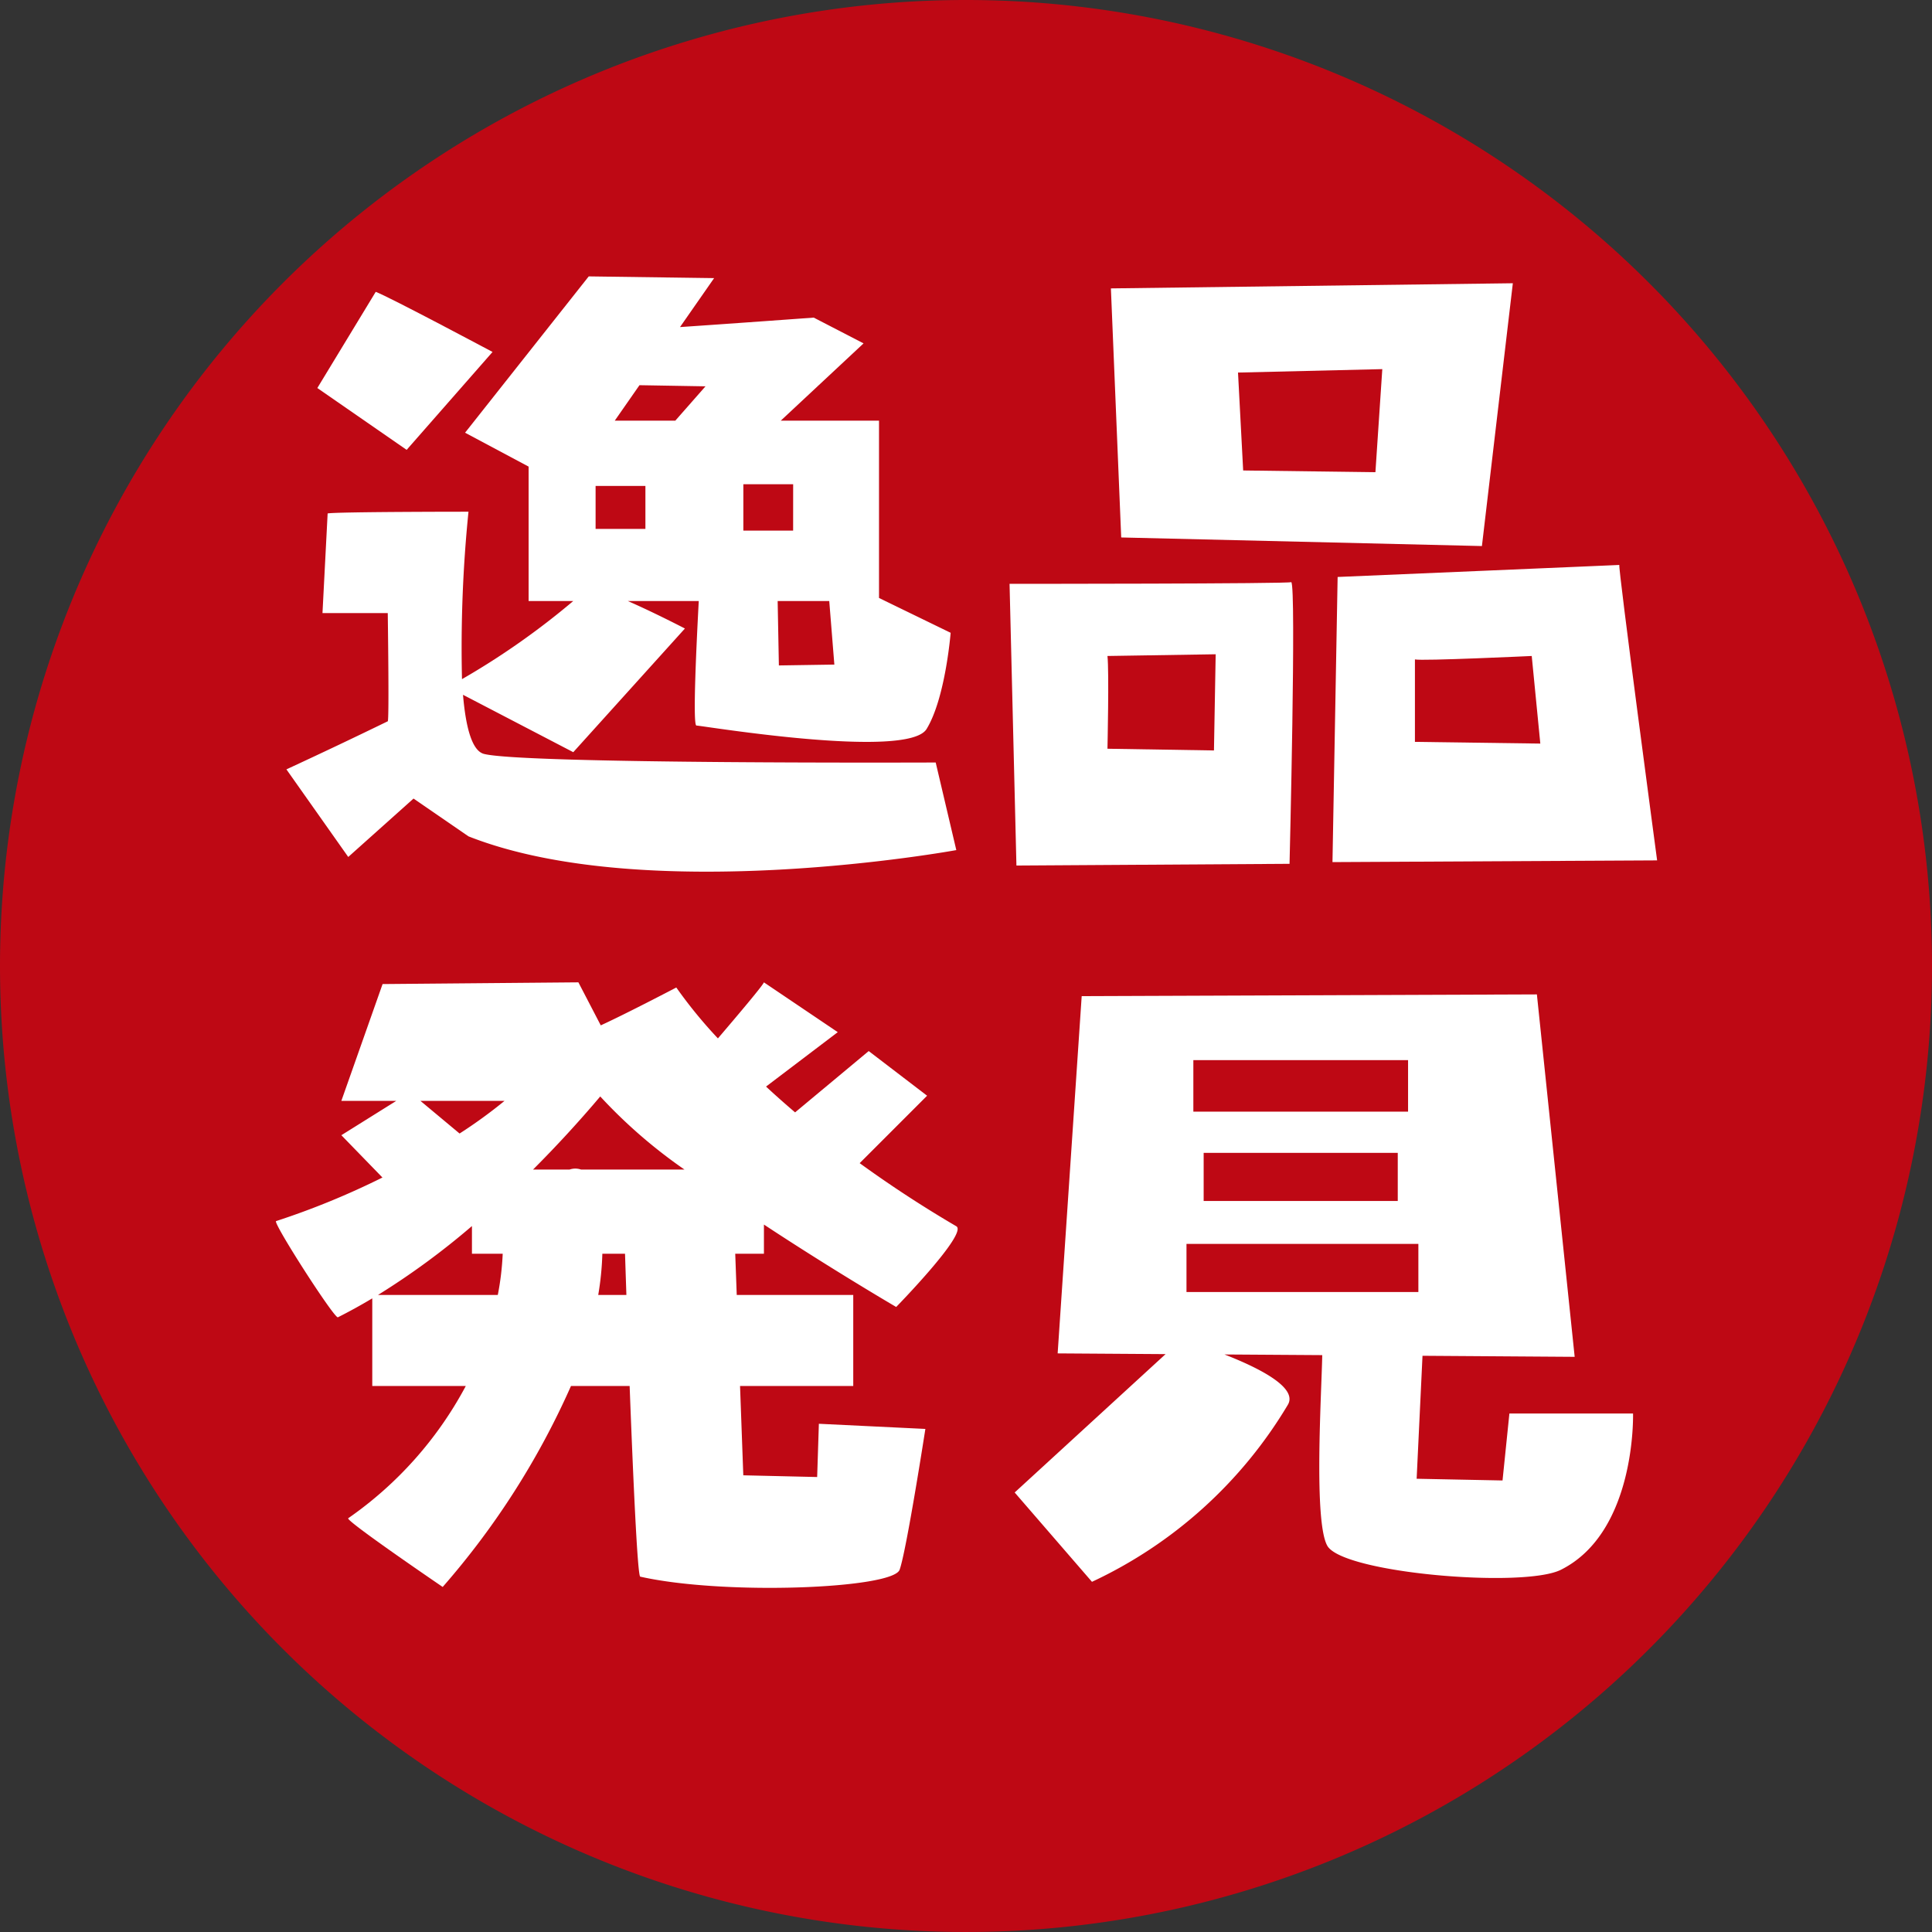
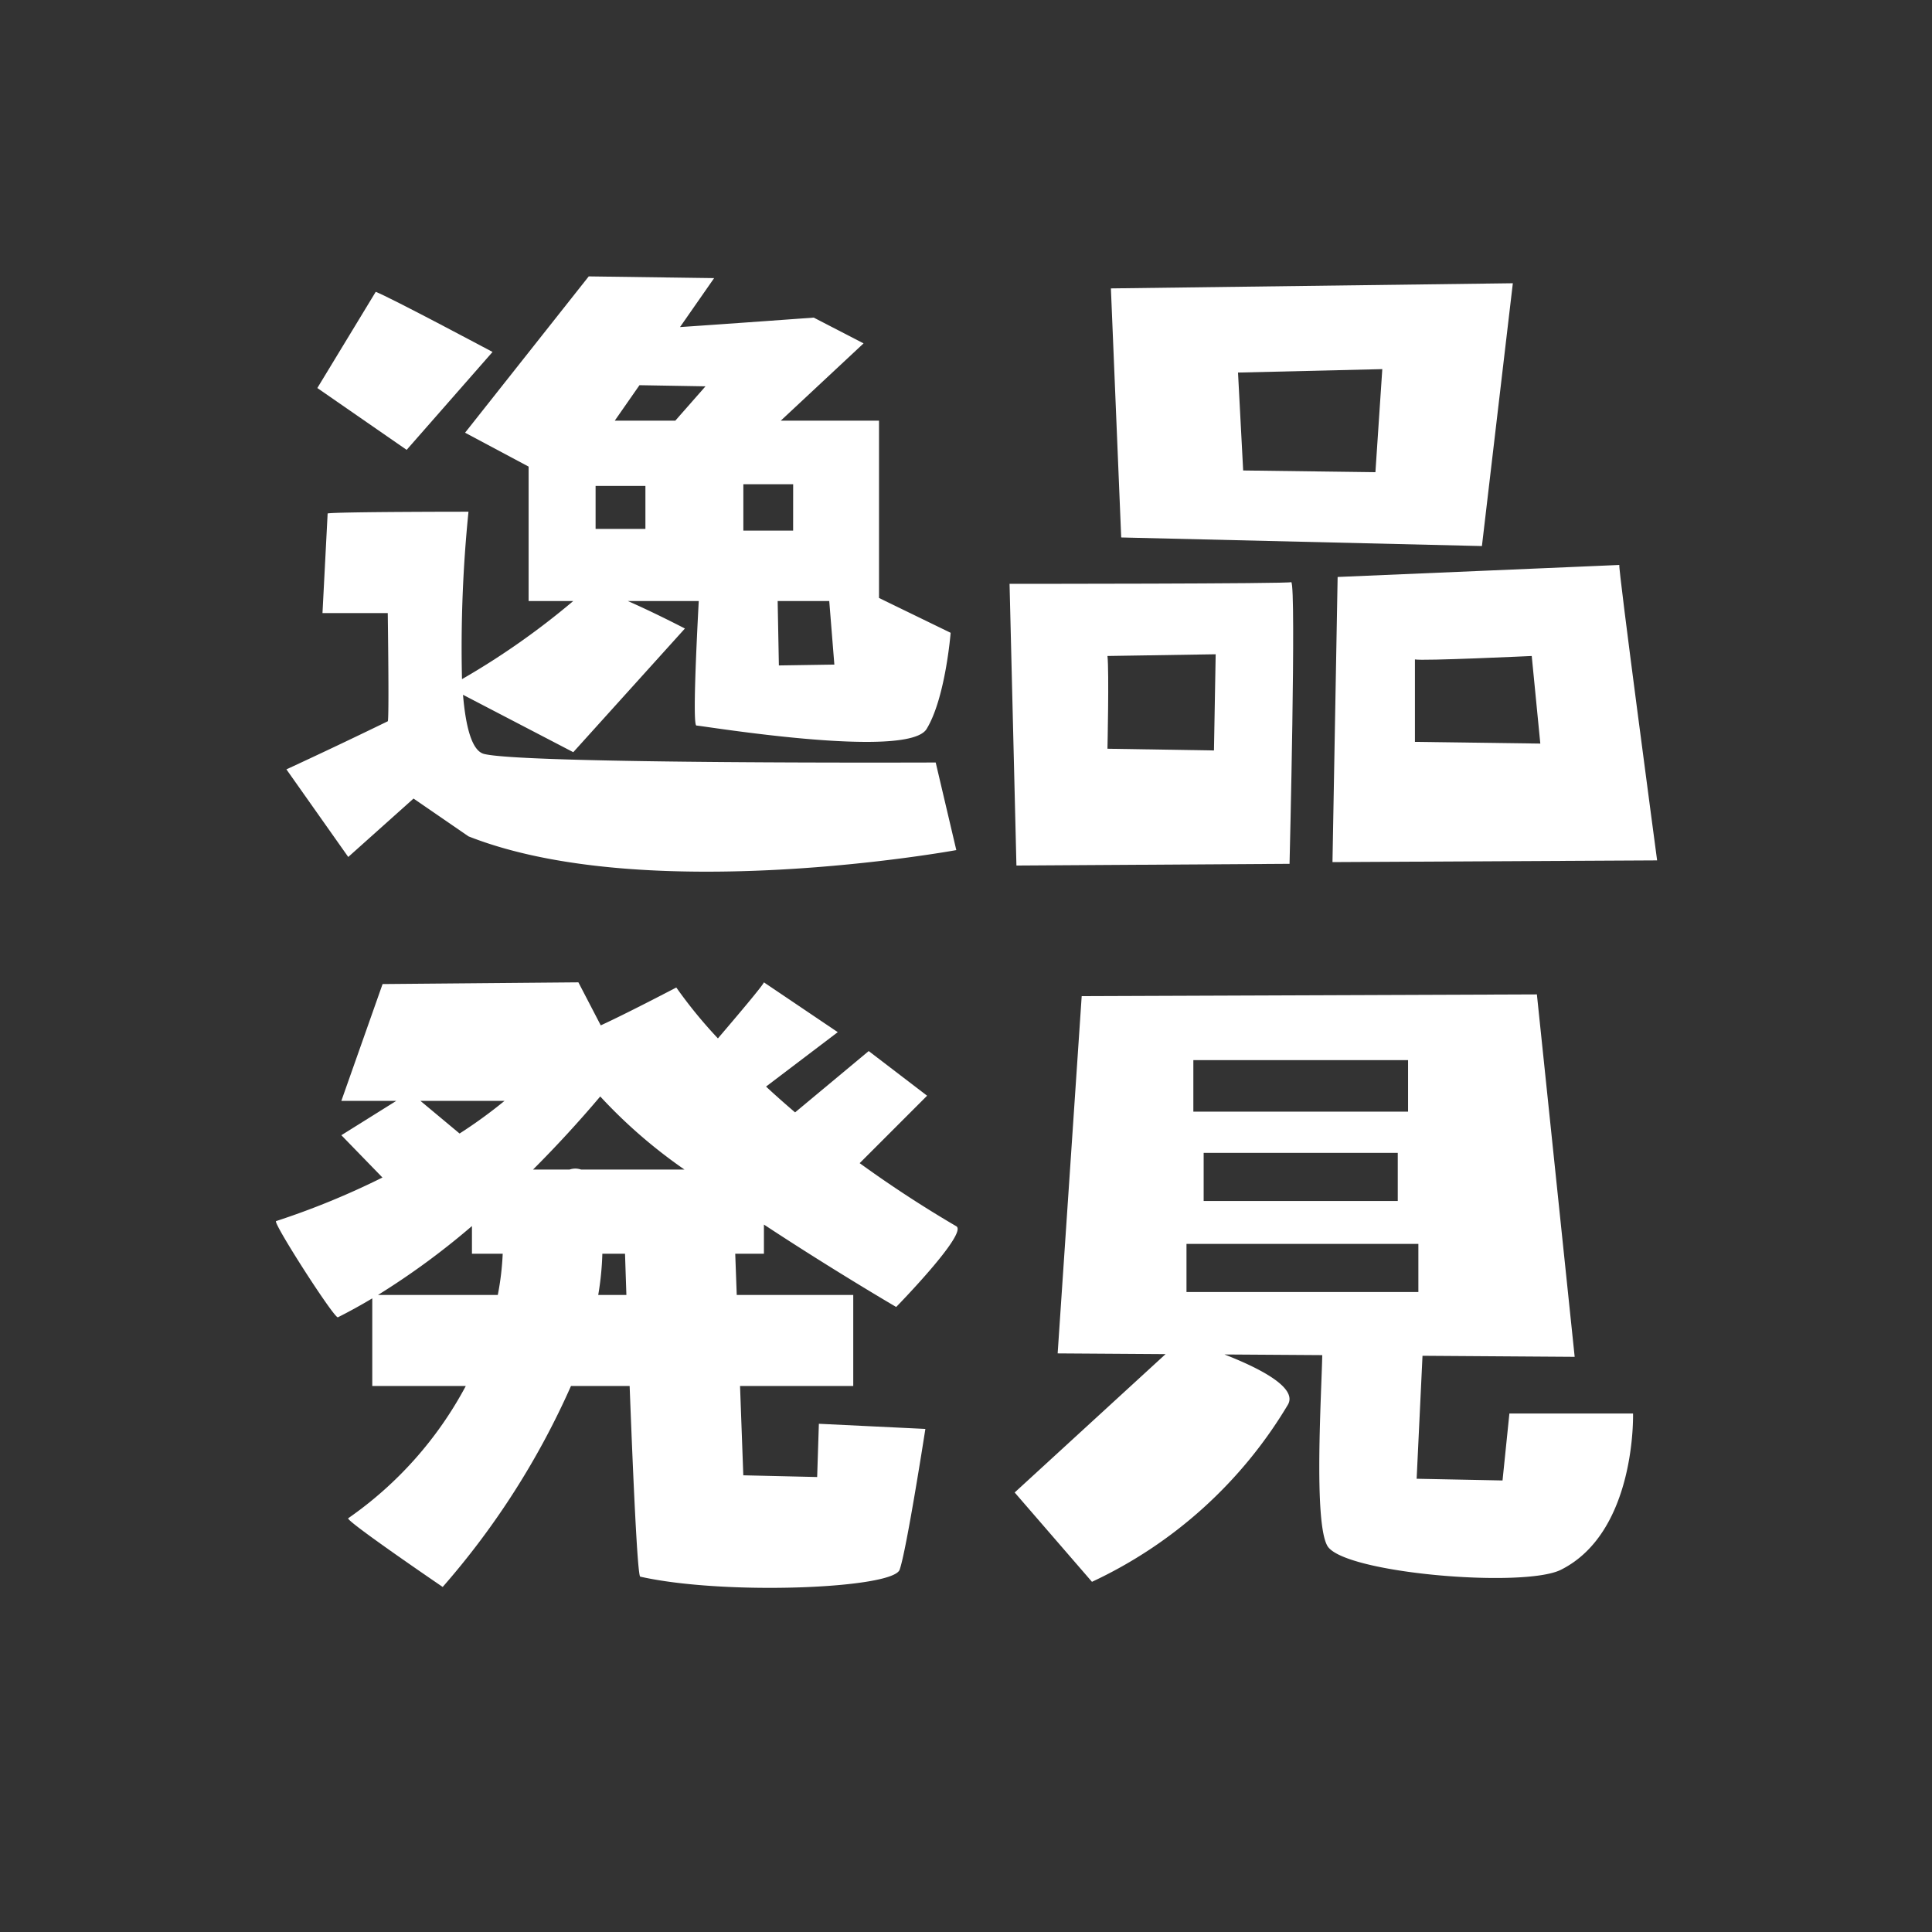
<svg xmlns="http://www.w3.org/2000/svg" height="183.719" viewBox="0 0 183.713 183.719" width="183.713">
  <rect x="0" y="0" width="183.713" height="183.719" fill="#333333" stroke="none" />
  <g transform="translate(-215.915 -1476.165)">
-     <path d="m399.628 1568.029a91.856 91.856 0 1 1 -91.859-91.864 91.86 91.86 0 0 1 91.859 91.864" fill="#be0814" fill-rule="evenodd" />
    <g fill="#fff">
      <path d="m262.75 1509.632s-9.8-5.227-11.107-5.717l-5.553 9.147 8.493 5.88z" />
      <path d="m255.237 1552.1 5.226 3.593c16.987 6.7 46.387 1.307 46.387 1.307l-1.96-8.33s-39.2.163-42.957-.817c-1.154-.3-1.736-2.594-1.991-5.621l10.485 5.458 10.616-11.76s-2.867-1.492-5.43-2.614h6.746c-.2 3.756-.6 11.841-.221 11.841.49 0 20.09 3.267 21.886.327s2.287-9.147 2.287-9.147l-6.811-3.311v-16.86h-9.345l7.875-7.35-4.737-2.45s-7.715.563-12.716.9l3.243-4.655-11.923-.164-11.76 14.864 6.043 3.223v12.783h4.244a72.052 72.052 0 0 1 -10.579 7.428 128.724 128.724 0 0 1 .618-15.921s-12.413 0-13.393.163l-.49 9.474h6.207s.146 10.218 0 10.29a532.17 532.17 0 0 1 -9.637 4.573l5.88 8.33zm22.05-25.644h-4.737v-4.083h4.737zm12.691 12.985-.116-6.125h4.906l.485 6.044zm1.355-12.821h-4.733v-4.41h4.736zm-8.333-13.72-2.871 3.266h-5.757l2.35-3.373z" />
      <path d="m356.83 1528.089 2.94-24.99-38.22.49.98 23.683zm-9.473-16.824-.654 9.8-12.576-.163-.49-9.31z" />
      <path d="m338.537 1558.305s.653-26.46.163-26.786c0 .163-26.787.163-26.787.163l.654 26.787zm-17.314-19.763 10.29-.163-.163 9.146-10.127-.163s.164-7.35 0-8.82z" />
      <path d="m343.11 1531.029-.49 27.113 30.87-.163s-3.757-28.094-3.593-28.094-26.787 1.144-26.787 1.144zm7.35 15.68v-7.84c.653.163 11.107-.327 11.107-.327l.816 8.33z" />
      <path d="m288.557 1595.382v-2.774c6.579 4.335 12.576 7.837 12.576 7.837s6.853-7.01 5.717-7.676a112.278 112.278 0 0 1 -9.189-6l6.412-6.413-5.553-4.246-7 5.831q-1.486-1.269-2.763-2.454l6.82-5.174-7.023-4.737c-.1.3-2.509 3.15-4.373 5.329a44.476 44.476 0 0 1 -3.957-4.839s-4.742 2.483-7.183 3.6l-2.127-4.091-18.62.164-3.92 11.106h5.226l-5.226 3.267 3.907 4.023a74.52 74.52 0 0 1 -10.114 4.144c-.347.113 5.553 9.31 5.88 9.146a50.991 50.991 0 0 0 3.267-1.8v8.333h8.893a35.821 35.821 0 0 1 -11.18 12.576c-.3.213 8.983 6.534 8.983 6.534a75.328 75.328 0 0 0 12.2-19.11h5.577c.324 8.539.744 18.071 1.008 18.13 8 1.8 24.01 1.143 24.663-.654s2.45-13.393 2.45-13.393l-10.127-.49-.163 5.063-7.023-.163-.31-8.493h10.765v-8.658h-11.079l-.143-3.92zm-15.565-14.956a48.293 48.293 0 0 0 8.012 6.953h-9.833a1.67 1.67 0 0 0 -1.1 0h-3.471a113.008 113.008 0 0 0 6.392-6.953zm-17.1.419h8a45.624 45.624 0 0 1 -4.276 3.106zm-4.034 18.457a71.81 71.81 0 0 0 8.934-6.552v2.632h2.925a26.266 26.266 0 0 1 -.467 3.92zm23.622 0h-2.68a27.822 27.822 0 0 0 .392-3.92h2.156c.024.757.07 2.139.13 3.918z" />
      <path d="m359.443 1610.572-.653 6.37-8.167-.163.557-11.693 14.47.1-3.593-34.463-43.284.163-2.286 33.973 10.261.069-14.348 13.157 7.35 8.494a42.717 42.717 0 0 0 18.62-16.824c1-1.649-2.793-3.538-6.018-4.794l9.295.062c-.072 3.722-.824 15.807.48 18.126 1.47 2.613 18.677 4.055 22.213 2.286 7.187-3.593 6.86-14.863 6.86-14.863zm-30.053-33.6h20.417v4.9h-20.417zm19.437 8.82v4.574h-18.457v-4.574zm-20.09 8.657h22.05v4.573h-22.05z" />
    </g>
  </g>
</svg>